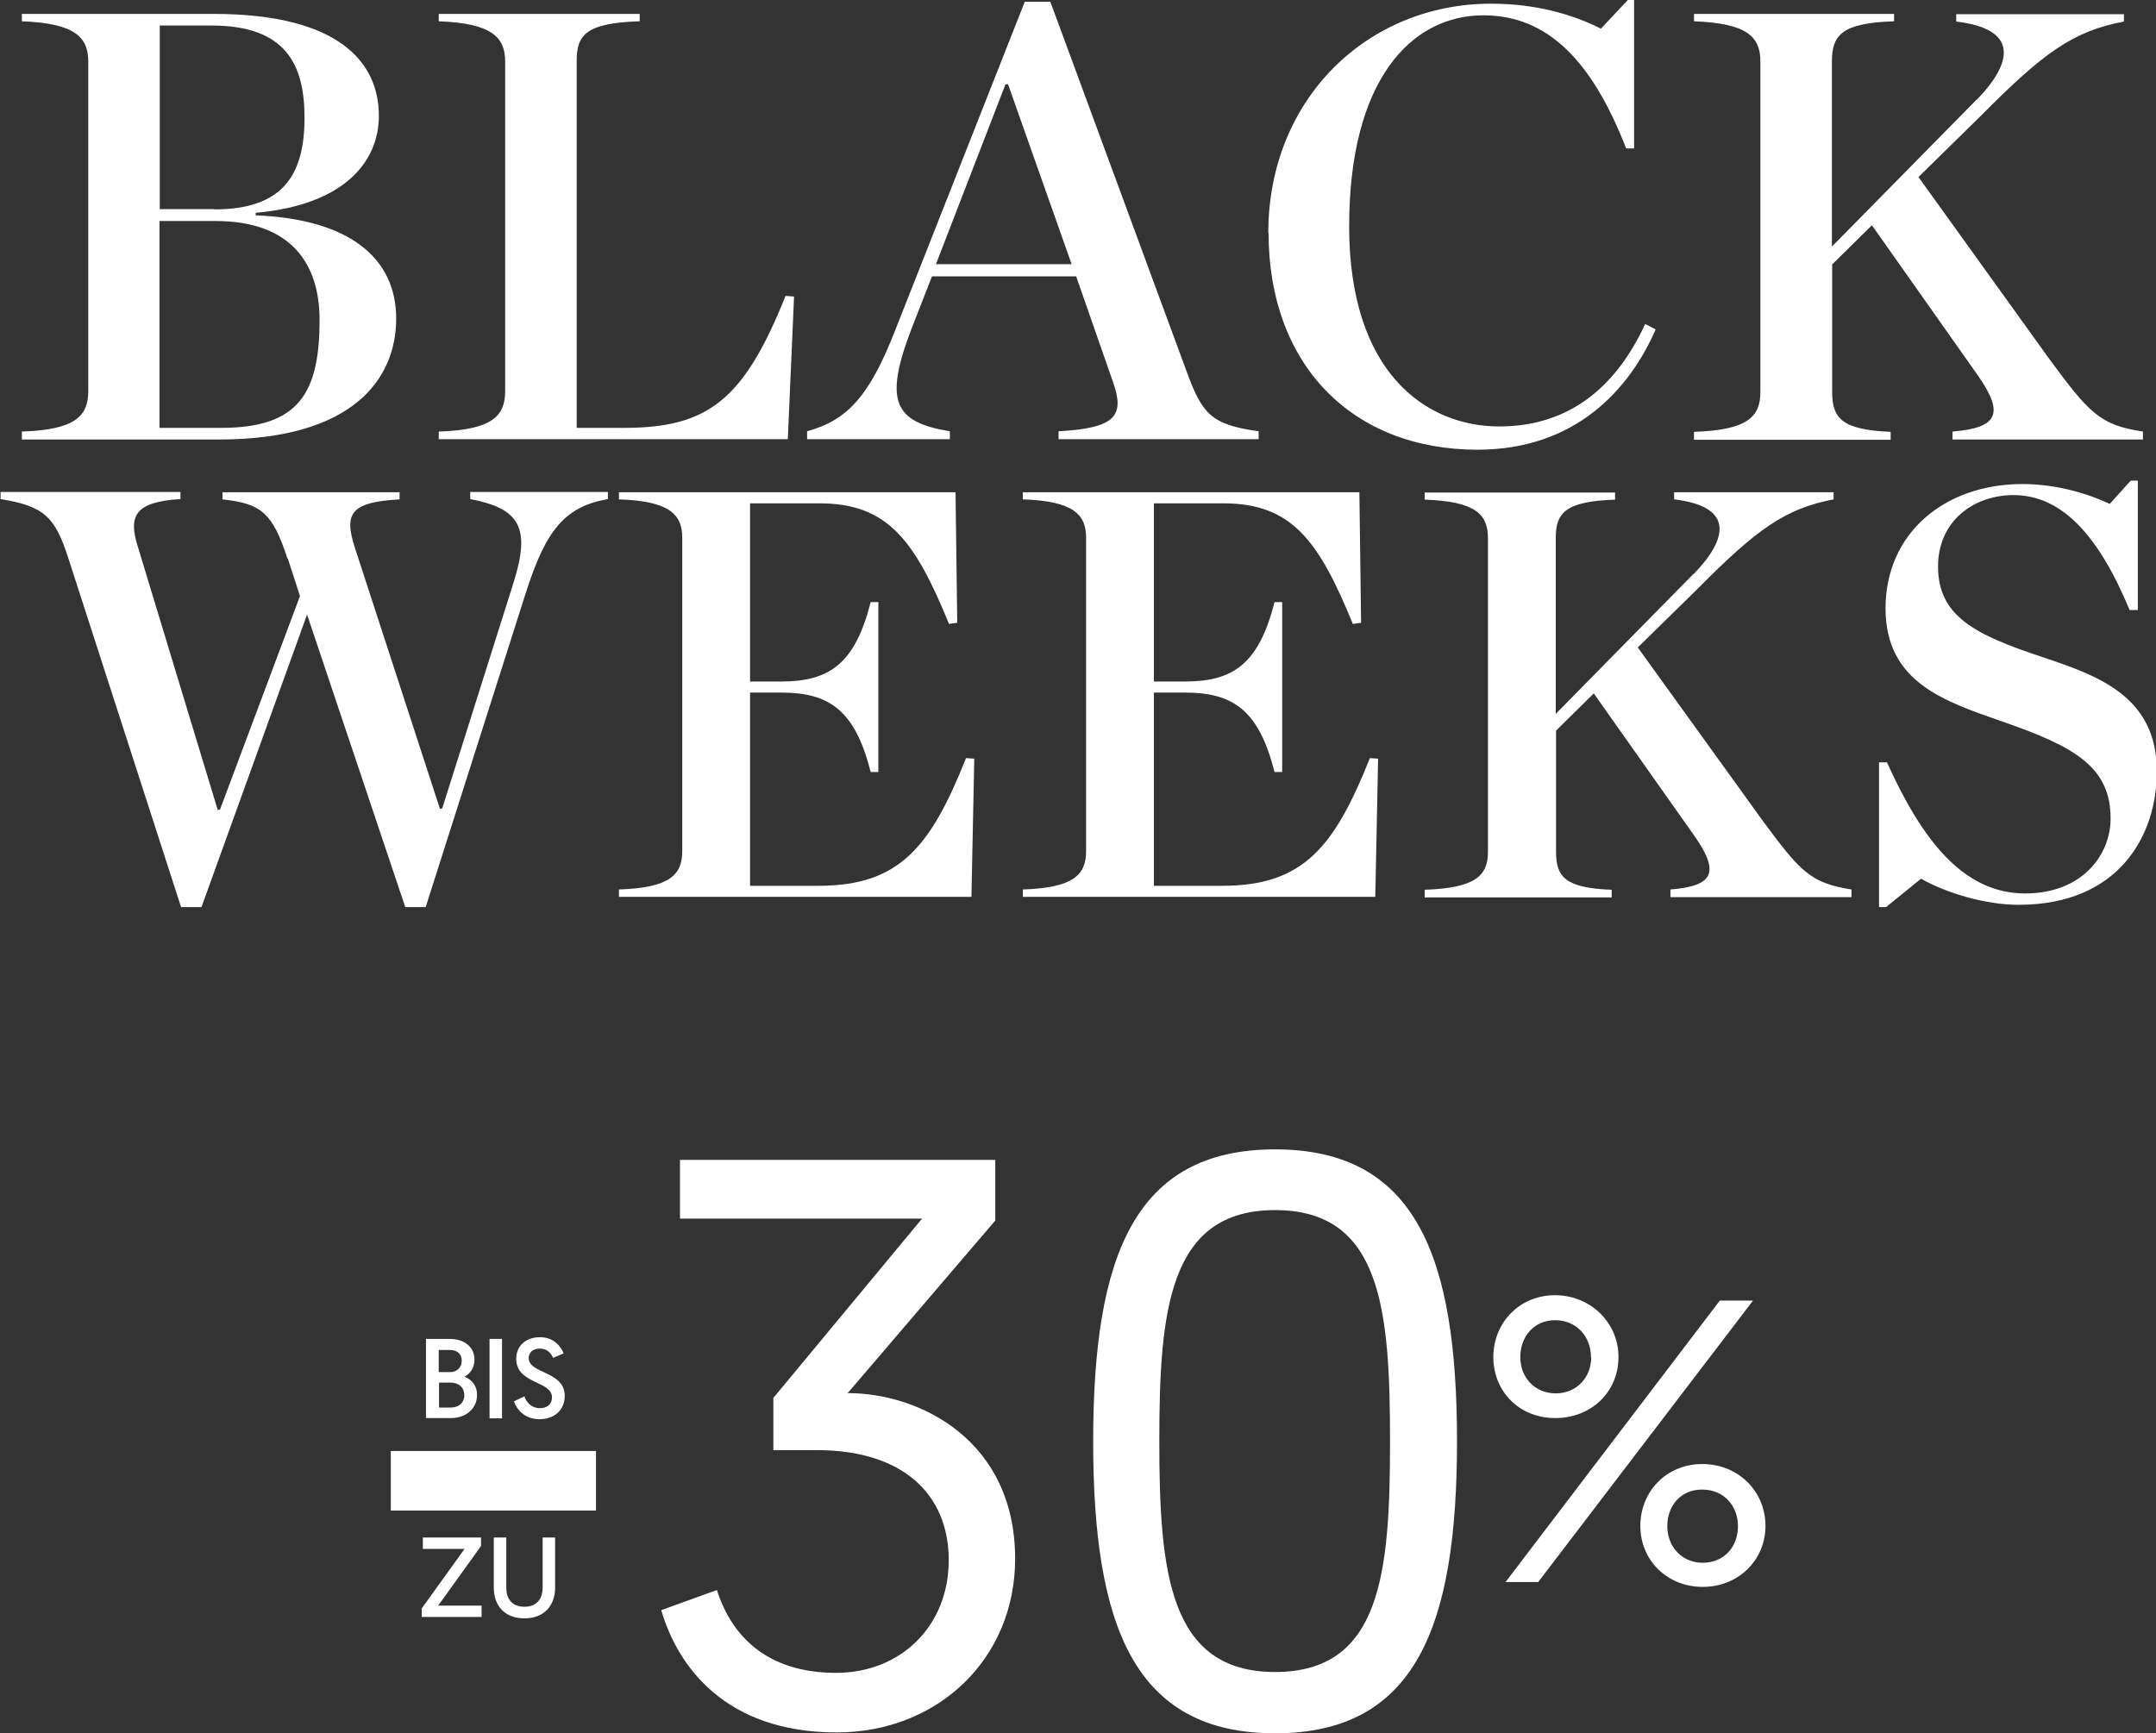
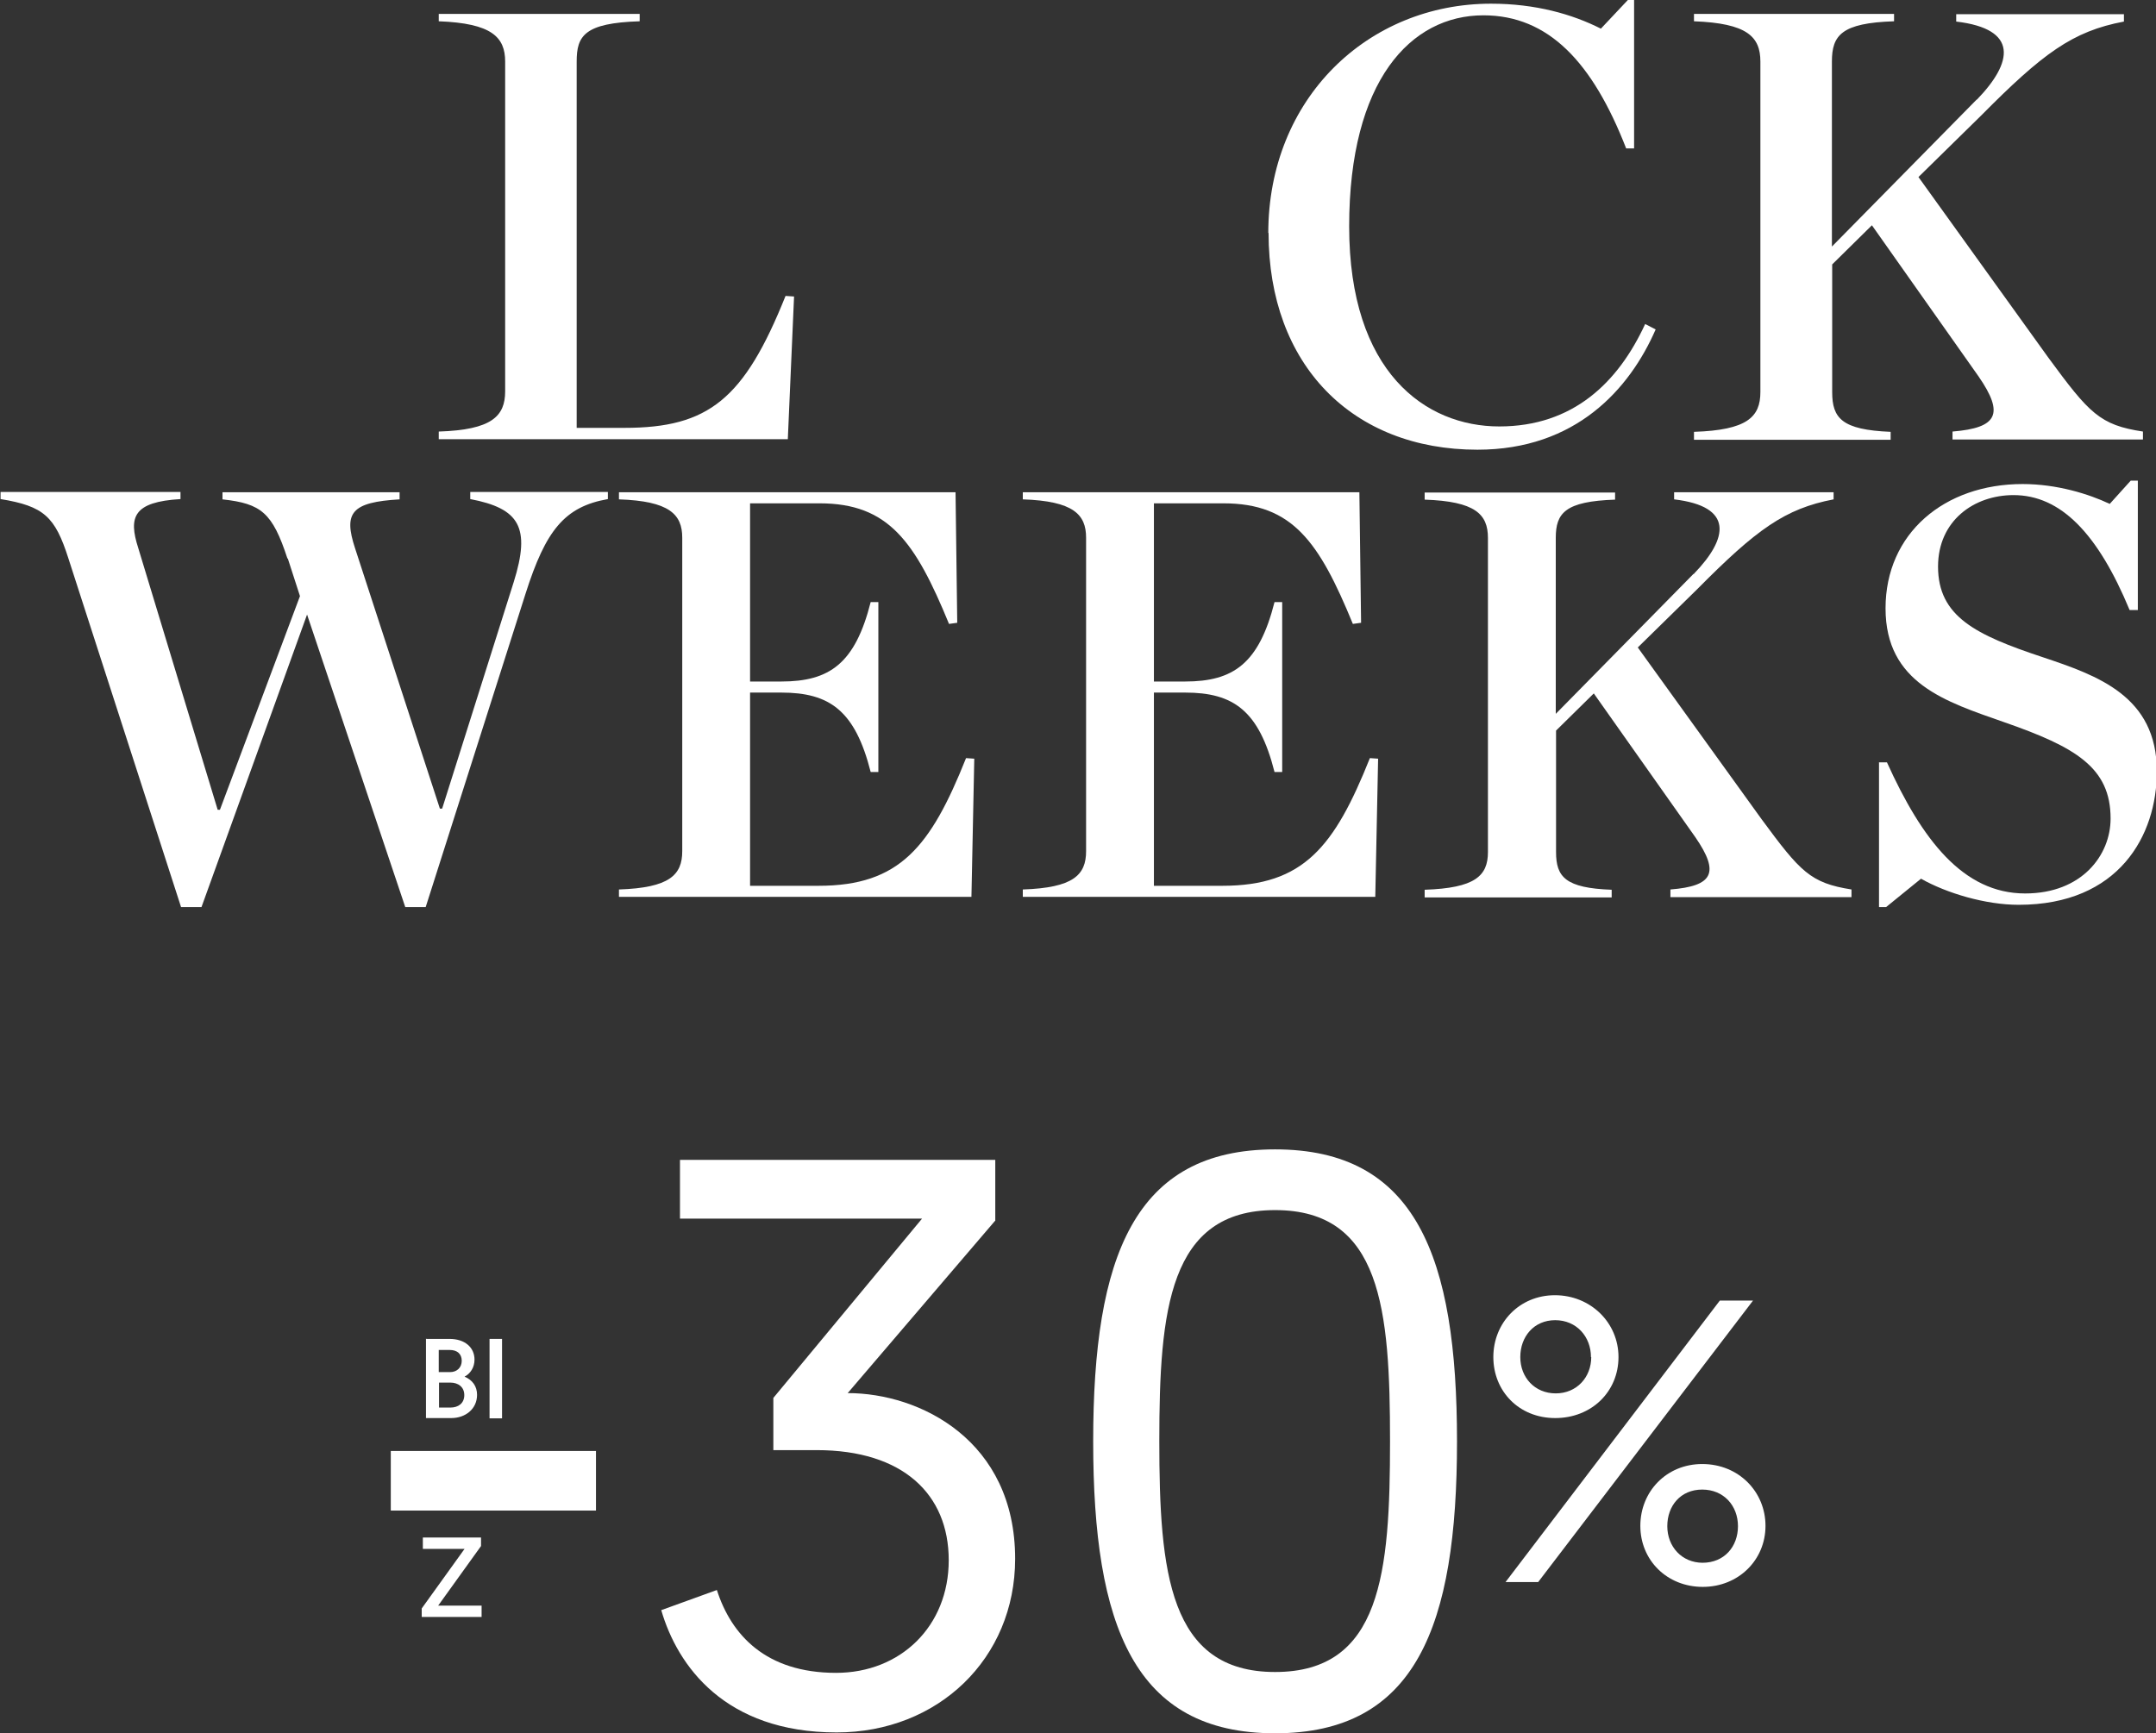
<svg xmlns="http://www.w3.org/2000/svg" id="Warstwa_2" data-name="Warstwa 2" viewBox="0 0 75.97 61.09">
  <rect x="0" y="0" width="75.97" height="61.09" fill="#333333" stroke="none" />
  <defs>
    <style>
      .cls-1 {
        fill: #fff;
      }
    </style>
  </defs>
  <g id="Warstwa_2-2" data-name="Warstwa 2-2">
    <g>
      <g>
        <g>
          <path class="cls-1" d="M52.62,47.83c0-1.21.92-2.18,2.17-2.18s2.24.96,2.24,2.18-.95,2.15-2.23,2.15-2.18-.95-2.18-2.15ZM60.61,45.84h1.16l-7.57,9.92h-1.15l7.55-9.92h.01ZM56.06,47.83c0-.72-.51-1.3-1.26-1.3s-1.23.58-1.23,1.3.51,1.28,1.25,1.28,1.25-.57,1.25-1.28h-.01ZM59.98,51.6c1.29,0,2.23.98,2.23,2.18s-.95,2.15-2.21,2.15-2.2-.94-2.2-2.15.92-2.18,2.18-2.18ZM59.99,55.08c.77,0,1.25-.57,1.25-1.29s-.5-1.29-1.26-1.29-1.23.57-1.23,1.29.51,1.29,1.25,1.29h-.01Z" />
          <g>
            <path class="cls-1" d="M13.77,51.14h7.23v2.1h-7.23v-2.1Z" />
            <path class="cls-1" d="M35.06,43.03l-5.19,6.07c2.55,0,5.9,1.67,5.9,5.84,0,3.52-2.72,6.12-6.29,6.12-3.94,0-5.61-2.35-6.18-4.31l1.96-.71c.51,1.59,1.73,2.92,4.2,2.92,2.27,0,3.97-1.64,3.97-3.97s-1.62-3.88-4.65-3.88h-1.53v-1.84l5.24-6.32h-8.53v-2.07h11.11v2.15h0Z" />
            <path class="cls-1" d="M44.93,61.09c-4.96,0-6.41-3.77-6.41-10.29s1.45-10.29,6.41-10.29,6.41,3.77,6.41,10.29-1.45,10.29-6.41,10.29ZM44.93,58.93c3.74,0,4.05-3.49,4.05-8.14s-.31-8.14-4.05-8.14-4.08,3.52-4.08,8.14.34,8.14,4.08,8.14Z" />
          </g>
        </g>
        <g>
          <path class="cls-1" d="M15.02,47.19h.82c.54,0,.88.3.88.73,0,.27-.14.49-.35.6.28.12.44.34.44.64,0,.5-.41.82-.91.82h-.89v-2.8h.01ZM15.86,48.36c.24,0,.41-.16.41-.4s-.16-.38-.42-.38h-.39v.78s.4,0,.4,0ZM15.87,49.61c.28,0,.49-.15.49-.44s-.22-.44-.49-.44h-.4v.88s.4,0,.4,0Z" />
          <path class="cls-1" d="M17.25,47.19h.44v2.8h-.44v-2.8Z" />
-           <path class="cls-1" d="M18.48,49.23c.08.2.24.4.55.4.25,0,.42-.14.42-.38,0-.59-1.26-.46-1.26-1.36,0-.44.32-.76.84-.76s.76.38.83.57l-.37.16c-.06-.14-.19-.33-.47-.33-.25,0-.39.15-.39.34,0,.55,1.27.45,1.27,1.33,0,.47-.34.82-.89.82s-.82-.38-.9-.63l.38-.18v.02Z" />
          <path class="cls-1" d="M14.86,56.69l1.51-2.1h-1.47v-.4h2.05v.3l-1.51,2.1h1.53v.4h-2.11v-.3Z" />
-           <path class="cls-1" d="M17.4,55.96v-1.77h.44v1.77c0,.41.22.67.64.67s.64-.26.64-.68v-1.76h.44v1.77c0,.64-.4,1.08-1.08,1.08s-1.08-.43-1.08-1.08Z" />
        </g>
      </g>
      <g>
-         <path class="cls-1" d="M.77,15.21c1.87-.06,2.34-.54,2.34-1.42V2.17c0-.86-.47-1.35-2.34-1.42v-.26h6.75c4.47,0,5.83,1.74,5.83,3.59,0,1.59-1.18,3.14-4.34,3.42v.09c3.31.13,4.95,1.51,4.95,3.64s-1.53,4.26-6.24,4.26H.77v-.28ZM7.55,7.38c2.41,0,3.18-1.2,3.18-3.23,0-1.83-.62-3.25-3.27-3.25h-1.83v6.47h1.92ZM7.8,15.08c2.75,0,3.46-1.25,3.46-3.81,0-1.96-.99-3.48-3.66-3.48h-1.98v7.29h2.18Z" />
        <path class="cls-1" d="M15.46,15.21c1.87-.06,2.34-.54,2.34-1.42V2.17c0-.86-.47-1.35-2.34-1.42v-.26h7.08v.26c-1.96.06-2.22.52-2.22,1.42v12.91h1.68c2.97,0,4.22-1.01,5.68-4.65l.3.02-.22,5.03h-12.3v-.28h0Z" />
-         <path class="cls-1" d="M37.92,9.74h-5.08l-.73,1.87c-.97,2.54-.6,3.27,1.36,3.59v.28h-5.03v-.28c1.42-.39,2.19-1.23,3.1-3.55L36.11.06h.9l4.82,13.08c.54,1.46.86,1.83,2.52,2.06v.28h-7.05v-.28c2.04-.11,2.34-.56,1.91-1.76,0,0-1.29-3.7-1.29-3.7ZM37.76,9.31l-2.24-6.34h-.09l-2.45,6.34h4.78Z" />
        <path class="cls-1" d="M44.69,8.22c0-4.75,3.51-8.09,7.85-8.09,1.57,0,2.86.37,3.87.88L57.36,0h.22v5.23h-.28c-1.18-3.03-2.73-4.69-5.03-4.69-2.56,0-4.73,2.3-4.73,7.44s2.69,7.05,5.29,7.05,4.19-1.55,5.14-3.61l.37.19c-.92,2.11-2.82,4.24-6.28,4.24-4.41,0-7.36-2.99-7.36-7.64h-.01Z" />
        <path class="cls-1" d="M69.66,3.51c1.27-1.31,1.48-2.49-.73-2.75v-.26h5.91v.26c-1.81.34-2.86,1.12-5.05,3.33l-2.19,2.15,4.58,6.37c1.44,1.96,1.81,2.37,3.33,2.6v.28h-6.71v-.28c1.59-.13,1.83-.62.92-1.94l-3.76-5.33-1.4,1.38v4.5c0,.92.34,1.33,2.06,1.4v.28h-6.93v-.28c1.87-.06,2.34-.52,2.34-1.4V2.17c0-.88-.47-1.35-2.34-1.42v-.26h7.05v.26c-1.85.06-2.19.49-2.19,1.42v6.52l5.1-5.18h.01Z" />
        <path class="cls-1" d="M10.13,19.69c-.53-1.62-.92-1.94-2.29-2.09v-.25h6.24v.25c-1.7.1-1.98.47-1.57,1.72l2.99,9.18h.08l2.52-7.98c.61-1.94.2-2.6-1.53-2.93v-.25h4.85v.25c-1.53.27-2.19,1.1-2.9,3.33l-3.52,11.05h-.72l-3.46-10.31-3.72,10.31h-.72l-3.97-12.29c-.47-1.47-.86-1.84-2.39-2.09v-.25h6.34v.25c-1.66.1-1.84.63-1.49,1.72l2.8,9.23h.08l2.82-7.53-.43-1.33h0Z" />
        <path class="cls-1" d="M21.81,31.35c1.78-.06,2.23-.51,2.23-1.35v-11.05c0-.82-.45-1.29-2.23-1.35v-.25h11.86l.06,4.6-.29.04c-1.19-2.9-2.13-4.25-4.56-4.25h-2.45v6.28h1.1c1.7,0,2.6-.63,3.15-2.8h.27v5.99h-.27c-.55-2.17-1.45-2.8-3.15-2.8h-1.1v6.81h2.41c2.86,0,3.95-1.37,5.2-4.5l.29.02-.1,4.87h-12.42v-.27h0Z" />
        <path class="cls-1" d="M36.04,31.35c1.78-.06,2.23-.51,2.23-1.35v-11.05c0-.82-.45-1.29-2.23-1.35v-.25h11.86l.06,4.6-.29.04c-1.19-2.9-2.13-4.25-4.56-4.25h-2.45v6.28h1.1c1.7,0,2.6-.63,3.15-2.8h.27v5.99h-.27c-.55-2.17-1.45-2.8-3.15-2.8h-1.1v6.81h2.41c2.86,0,3.95-1.37,5.2-4.5l.29.02-.1,4.87h-12.42v-.27h0Z" />
        <path class="cls-1" d="M59.69,20.22c1.21-1.25,1.41-2.37-.7-2.62v-.25h5.62v.25c-1.72.33-2.72,1.06-4.81,3.17l-2.09,2.05,4.36,6.05c1.37,1.86,1.72,2.25,3.17,2.48v.27h-6.38v-.27c1.51-.12,1.74-.59.88-1.84l-3.58-5.07-1.33,1.31v4.28c0,.88.33,1.27,1.96,1.33v.27h-6.59v-.27c1.78-.06,2.23-.49,2.23-1.33v-11.07c0-.84-.45-1.29-2.23-1.35v-.25h6.71v.25c-1.76.06-2.09.47-2.09,1.35v6.2l4.85-4.93h.02Z" />
        <path class="cls-1" d="M66.2,26.87h.29c1.23,2.72,2.68,4.62,4.87,4.62,2,0,3.01-1.35,3.01-2.64,0-1.8-1.23-2.52-3.76-3.4-2.05-.72-4.17-1.37-4.17-4.01s2.07-4.38,4.83-4.38c1.21,0,2.33.35,3.07.7l.74-.82h.25v4.56h-.29c-1.12-2.7-2.43-4.05-4.09-4.05-1.39,0-2.66.9-2.66,2.52,0,1.76,1.33,2.41,3.68,3.19,1.94.65,4.03,1.37,4.03,4.03,0,2.25-1.33,4.7-4.87,4.7-1.17,0-2.54-.41-3.44-.92l-1.23,1h-.25v-5.11h0Z" />
      </g>
    </g>
  </g>
</svg>